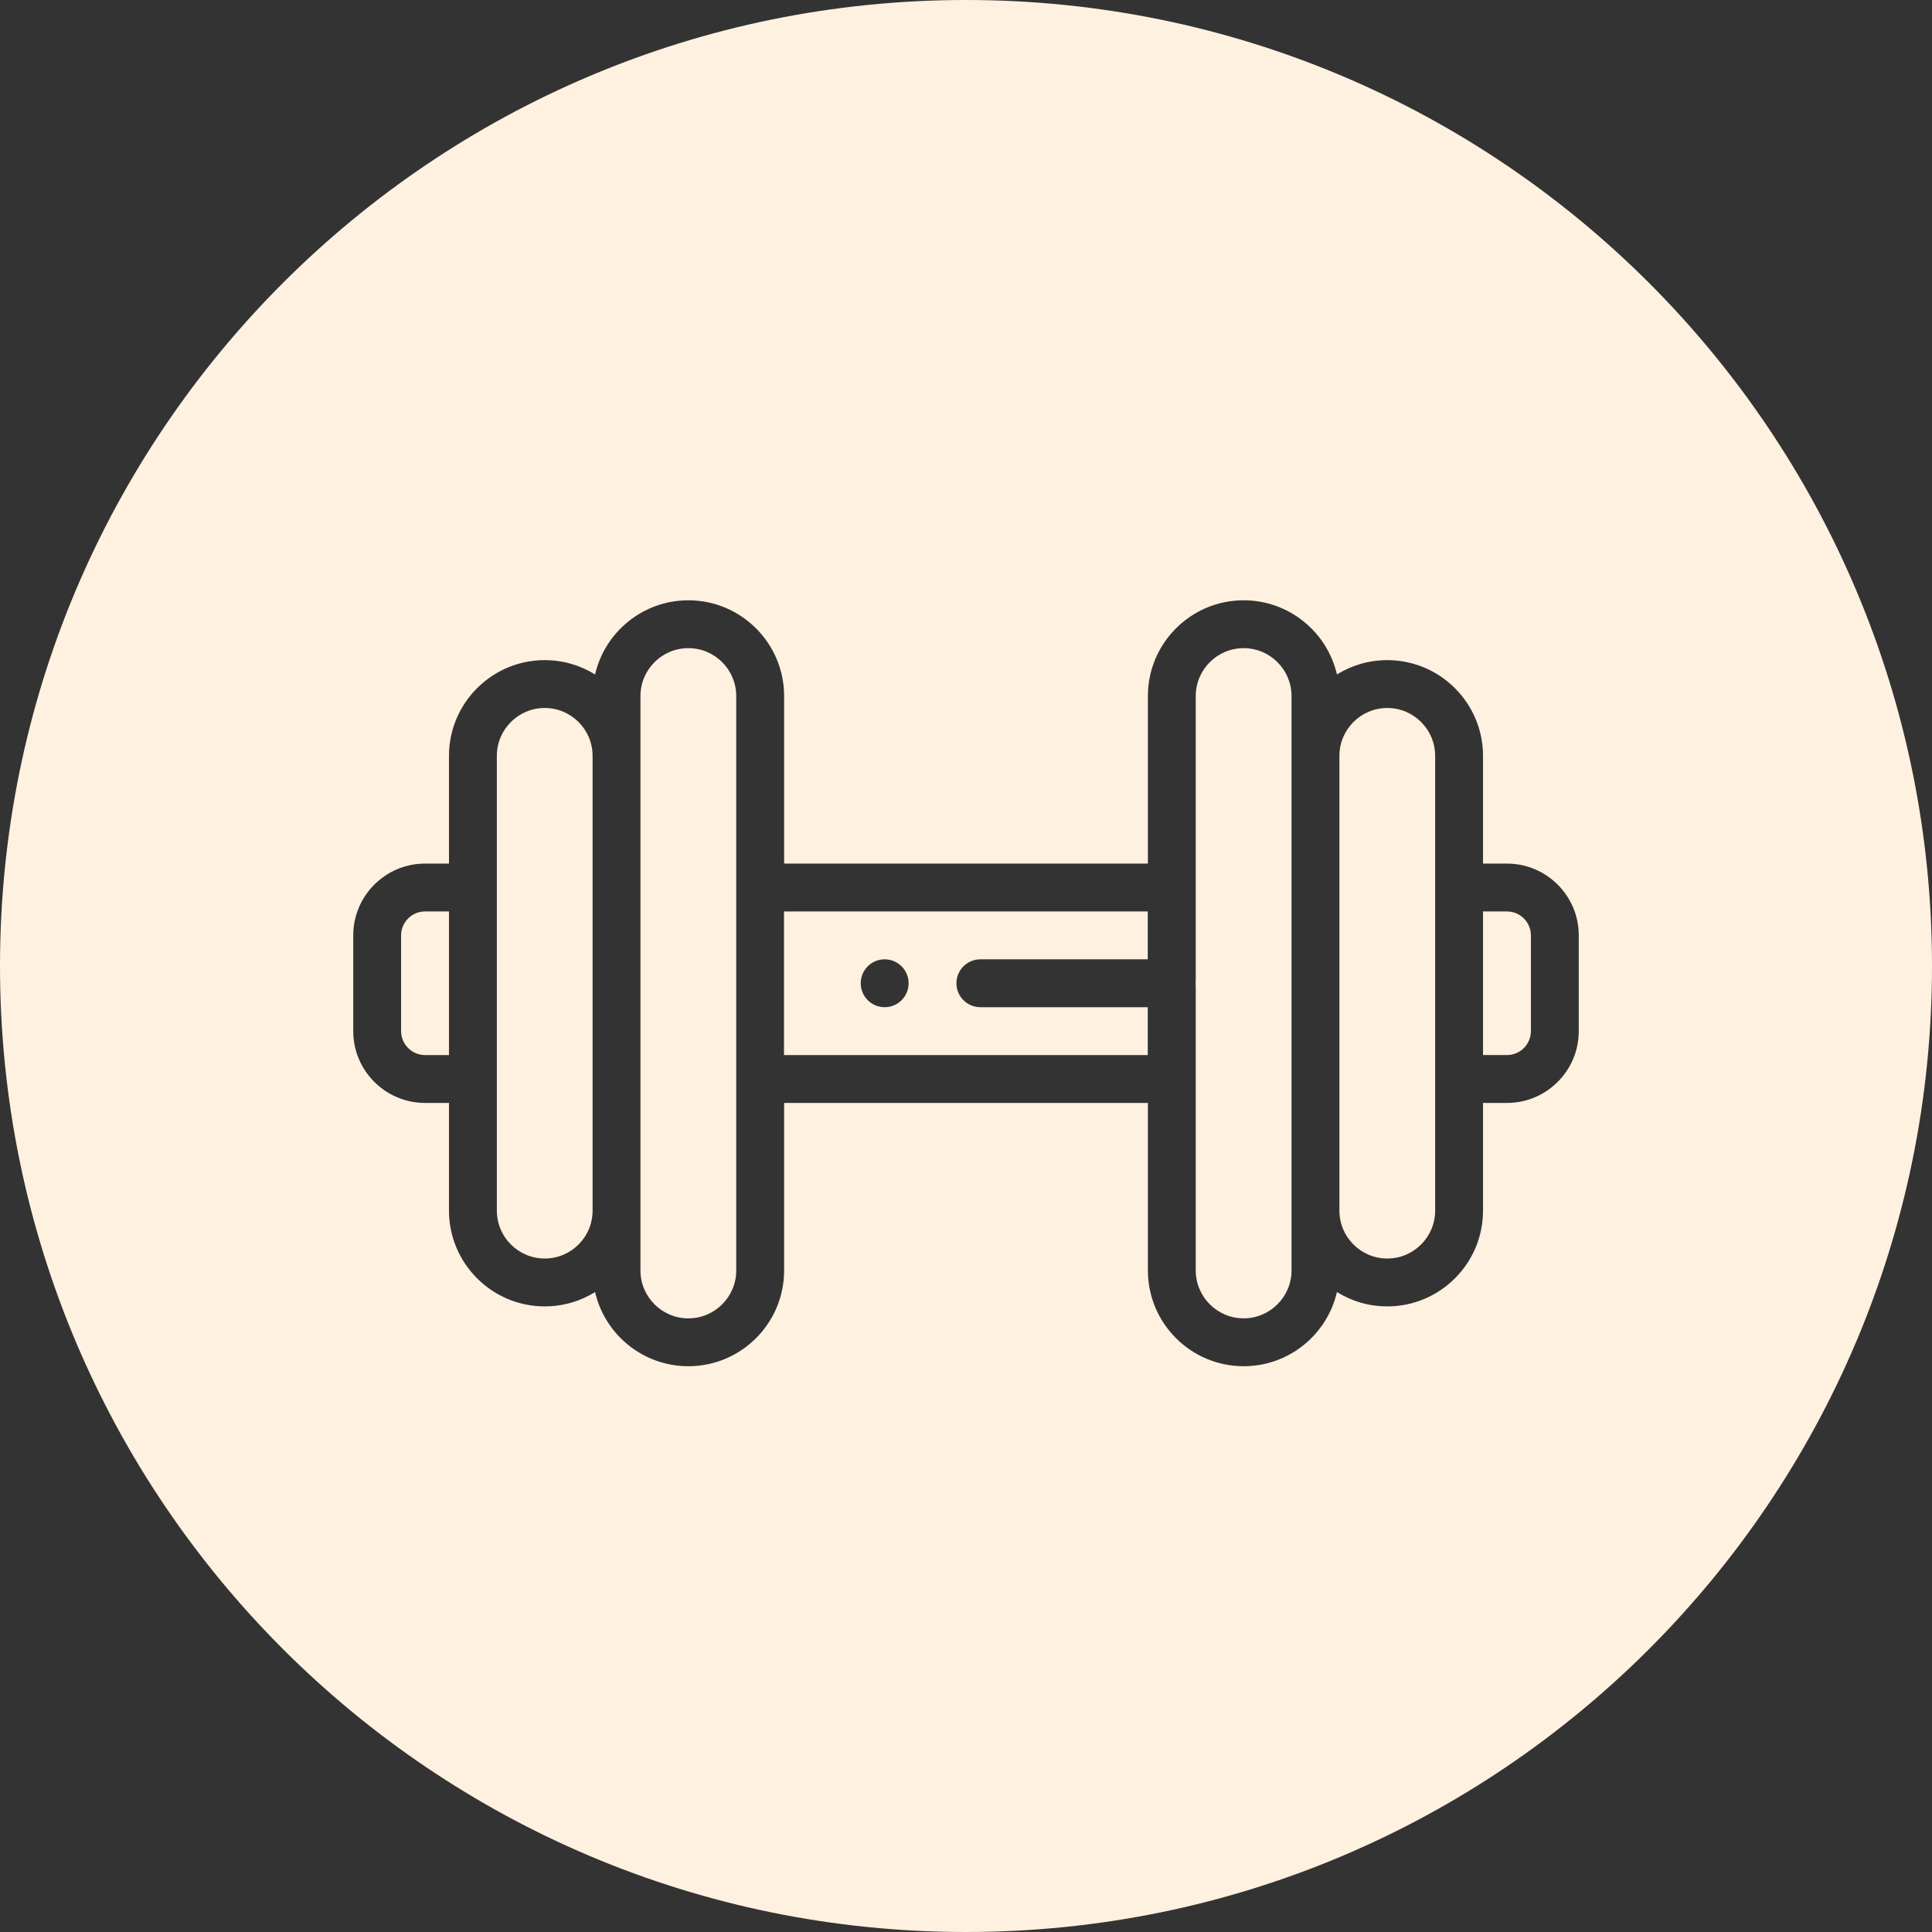
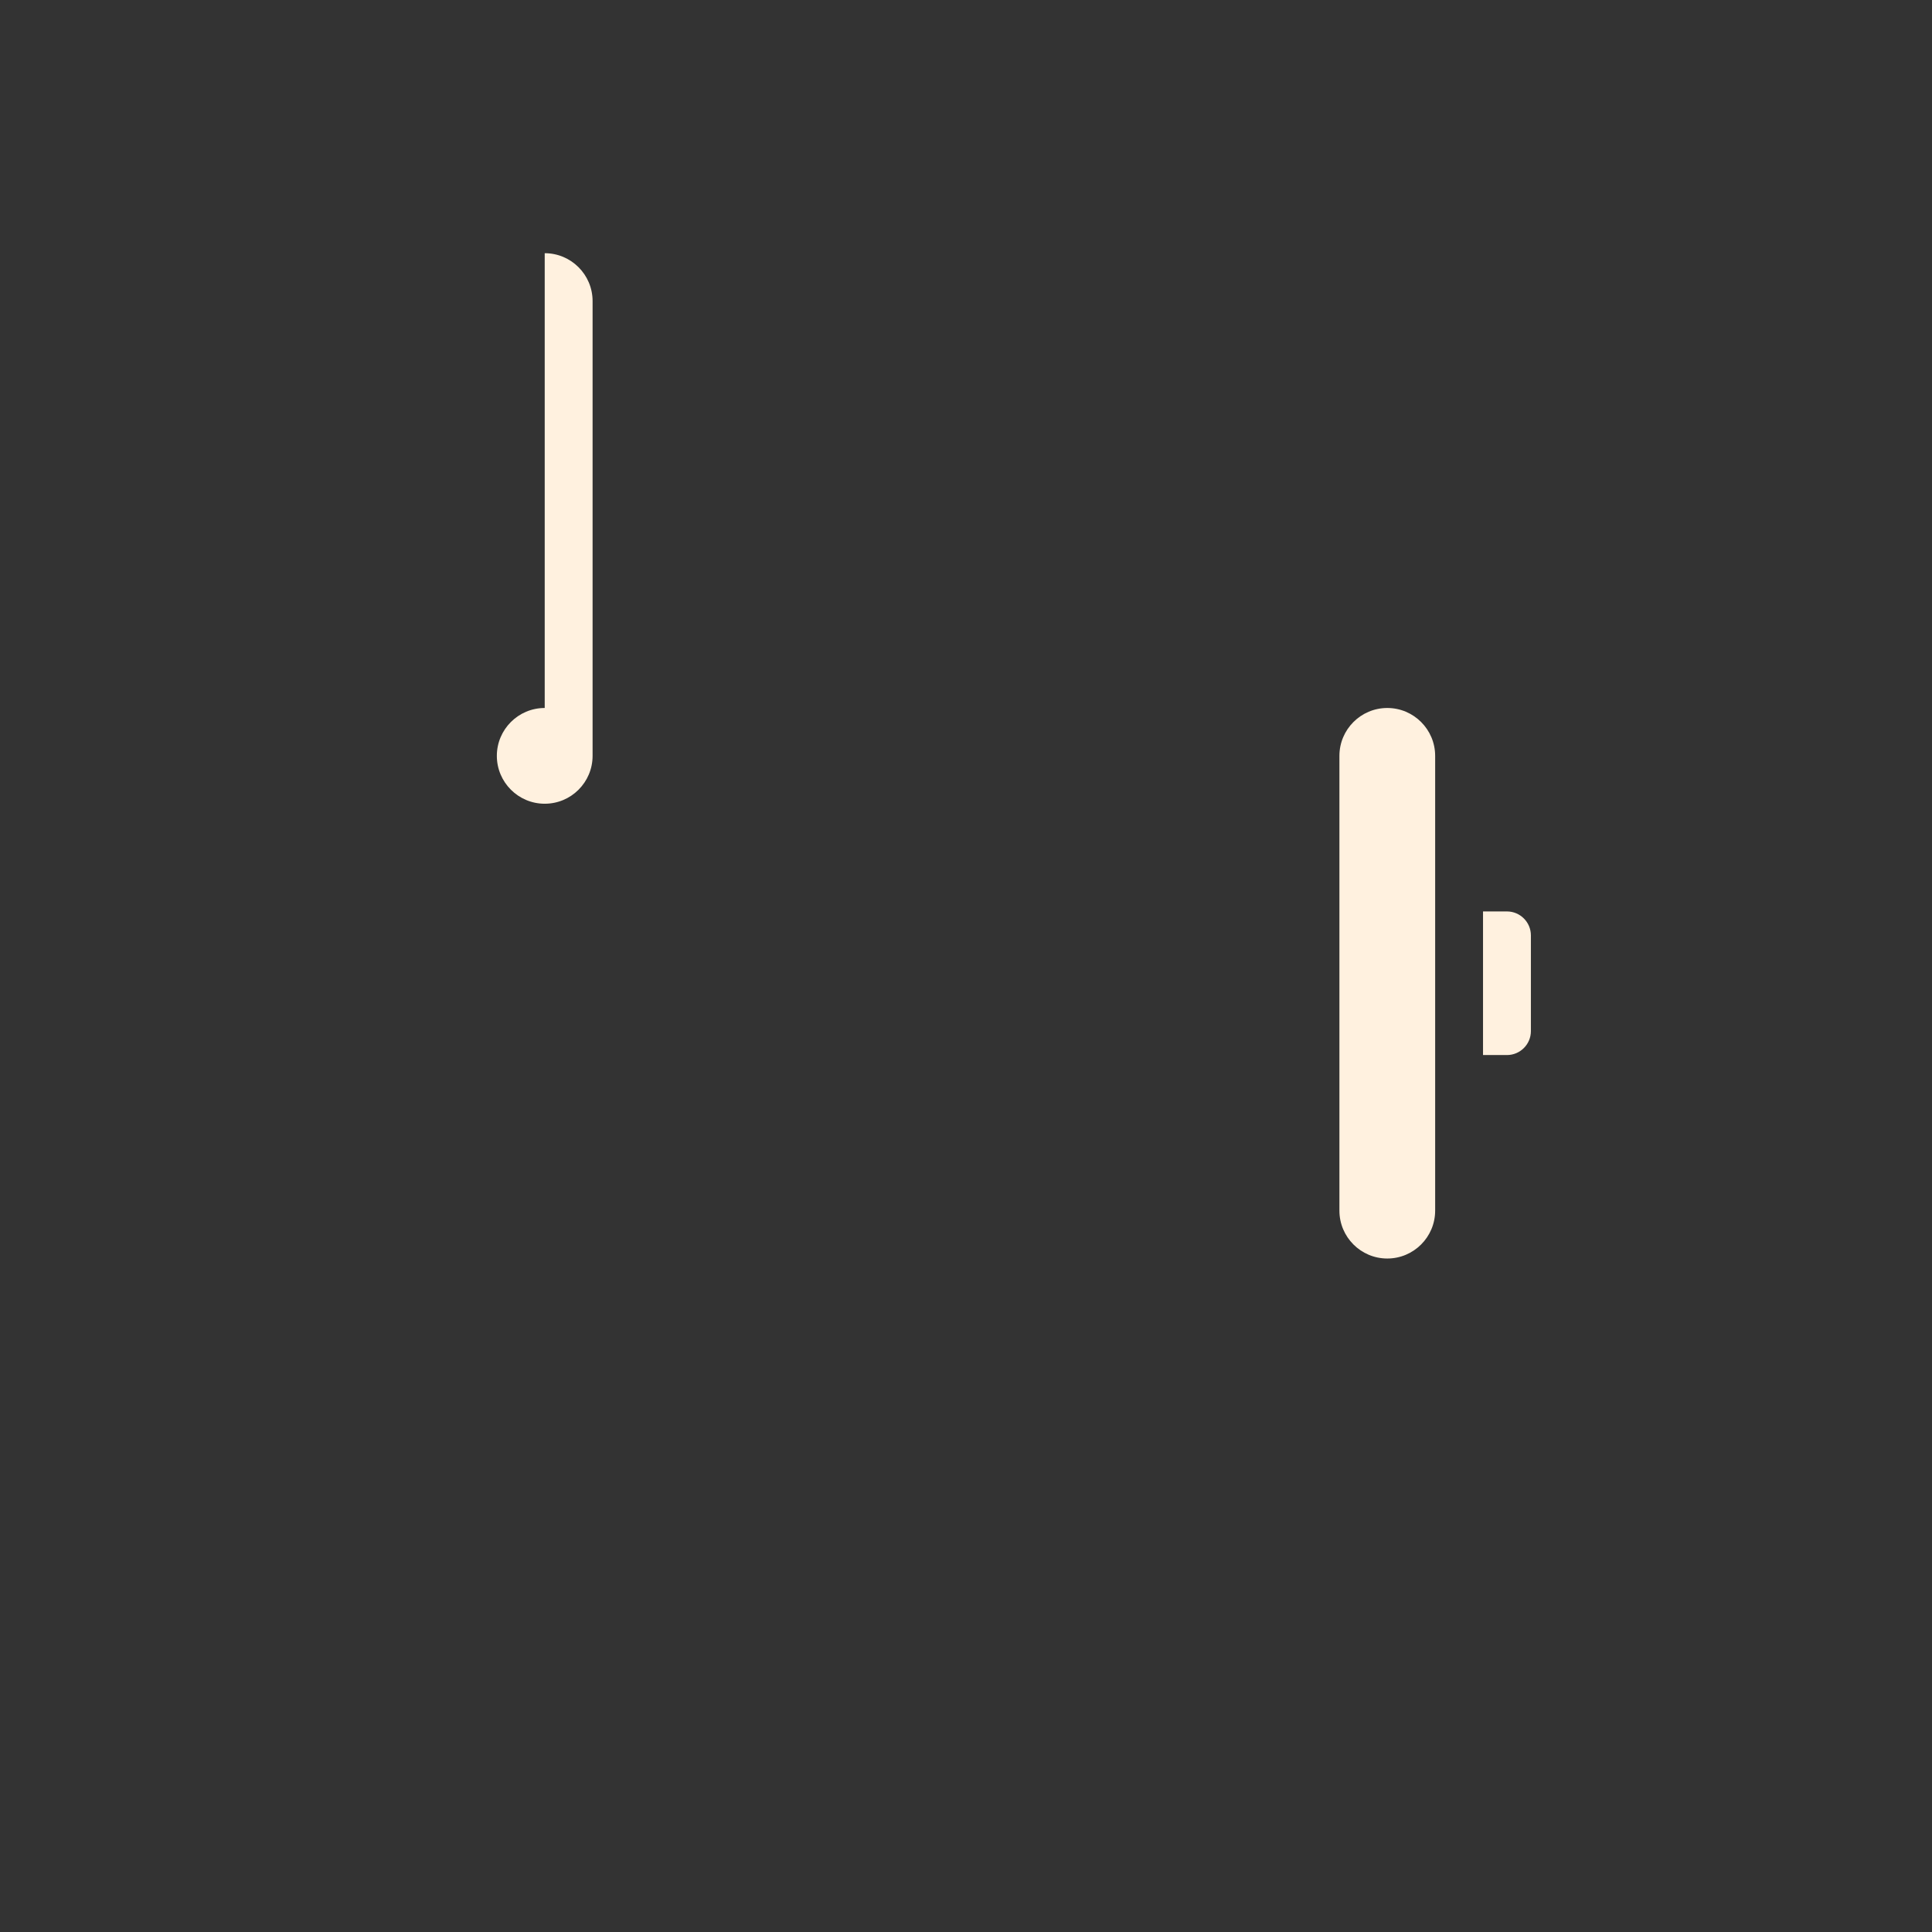
<svg xmlns="http://www.w3.org/2000/svg" id="Capa_1" viewBox="0 0 1080 1080">
  <rect x="0" y="0" width="1080" height="1080" fill="#333333" stroke="none" />
  <defs>
    <style>.cls-1{fill:#fff1df;}</style>
  </defs>
-   <path class="cls-1" d="M384.8,362.32c-14.76,0-26.78,12-26.78,26.76v321.13c0,14.76,12.02,26.76,26.76,26.76h.02c14.74,0,26.76-12,26.76-26.76V389.08c0-14.76-12.02-26.76-26.76-26.76Z" />
-   <path class="cls-1" d="M304.5,395.77c-14.76,0-26.76,12-26.76,26.76v254.23c0,14.76,12,26.76,26.76,26.76,7.39,0,14.08-2.99,18.92-7.84,4.85-4.85,7.84-11.54,7.84-18.92v-254.23c0-14.76-12-26.76-26.76-26.76Z" />
-   <path class="cls-1" d="M438.26,589.79h203.34v-26.76h-93.57c-7.39,0-13.38-6-13.38-13.38s5.99-13.38,13.38-13.38h93.57v-26.76h-203.34v80.28Zm56.27-53.52h.01c7.39,0,13.38,5.99,13.38,13.38s-5.99,13.38-13.38,13.38-13.39-5.99-13.39-13.38,5.98-13.38,13.38-13.38Z" />
-   <path class="cls-1" d="M224.22,522.88v53.52c0,7.37,6.01,13.38,13.38,13.38h13.38v-80.28h-13.38c-7.38,0-13.38,6.01-13.38,13.38Z" />
-   <path class="cls-1" d="M540,0C241.77,0,0,241.77,0,540s241.77,540,540,540,540-241.77,540-540S838.23,0,540,0Zm342.54,576.41c0,22.13-18.01,40.14-40.14,40.14h-13.38v60.21c0,29.52-24.02,53.52-53.52,53.52-10.32,0-19.97-2.93-28.14-8.01-5.47,23.73-26.79,41.46-52.14,41.46-29.52,0-53.54-24.01-53.54-53.52v-93.66h-203.35v93.66c0,29.52-24.02,53.52-53.52,53.52h-.02c-25.35,0-46.67-17.73-52.14-41.46-8.17,5.08-17.82,8.01-28.14,8.01-29.5,0-53.52-24.01-53.52-53.52v-60.21h-13.38c-22.13,0-40.14-18.01-40.14-40.14v-53.52c0-22.13,18.01-40.14,40.14-40.14h13.38v-60.21c0-29.52,24.02-53.52,53.52-53.52,10.32,0,19.97,2.93,28.14,8.01,5.47-23.73,26.79-41.46,52.14-41.46,29.52,0,53.54,24.01,53.54,53.52v93.66h203.35v-93.66c0-29.52,24.02-53.52,53.52-53.52h.02c25.35,0,46.67,17.73,52.14,41.46,8.17-5.08,17.82-8.01,28.14-8.01,29.5,0,53.52,24.01,53.52,53.52v60.21h13.38c22.13,0,40.14,18.01,40.14,40.14v53.52Z" />
+   <path class="cls-1" d="M304.5,395.77c-14.76,0-26.76,12-26.76,26.76c0,14.76,12,26.76,26.76,26.76,7.39,0,14.08-2.99,18.92-7.84,4.85-4.85,7.84-11.54,7.84-18.92v-254.23c0-14.76-12-26.76-26.76-26.76Z" />
  <path class="cls-1" d="M775.5,395.77c-14.76,0-26.76,12-26.76,26.76v254.23c0,14.76,12,26.76,26.76,26.76s26.76-12,26.76-26.76v-254.23c0-14.76-12-26.76-26.76-26.76Z" />
-   <path class="cls-1" d="M695.21,362.32h-.02c-14.74,0-26.76,12-26.76,26.76v159.88c-.01-.29-.04-.59-.08-.87v3.1c.04-.28,.07-.57,.08-.87v159.88c0,14.76,12.02,26.76,26.76,26.76s26.78-12,26.78-26.76V389.08c0-14.76-12.02-26.76-26.76-26.76Z" />
  <path class="cls-1" d="M842.4,509.5h-13.38v80.28h13.38c7.38,0,13.38-6.01,13.38-13.38v-53.52c0-7.37-6.01-13.38-13.38-13.38Z" />
</svg>